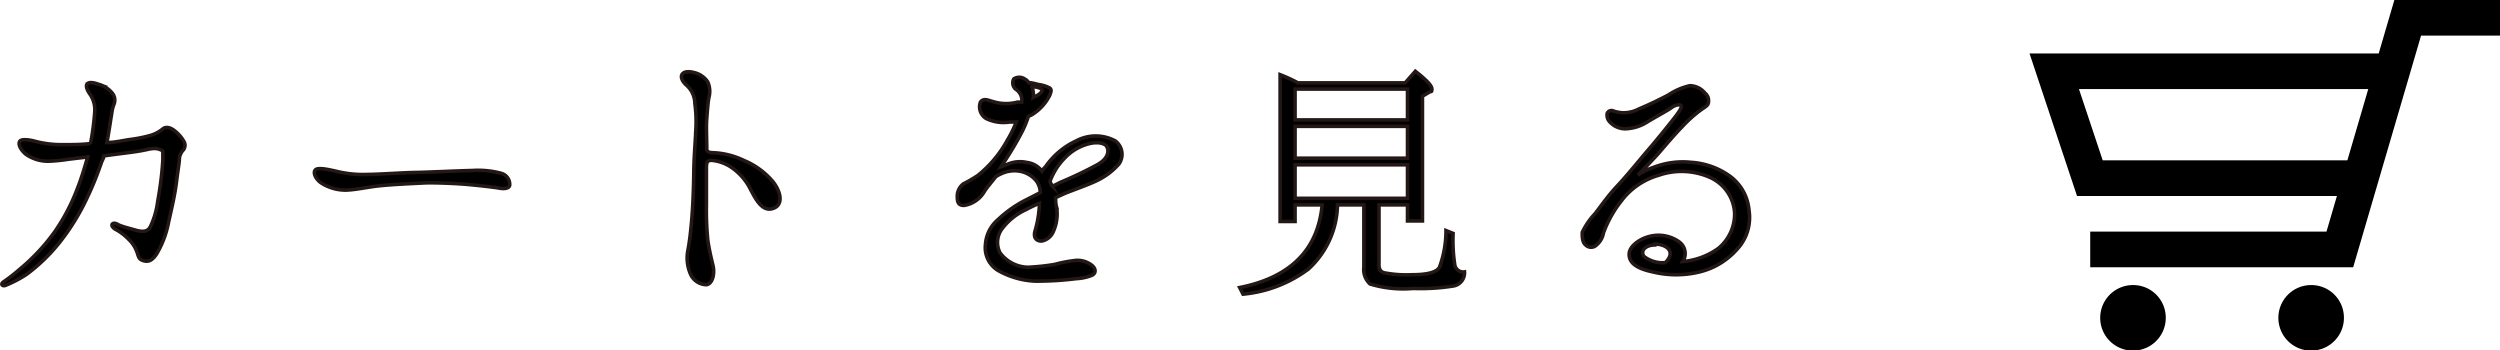
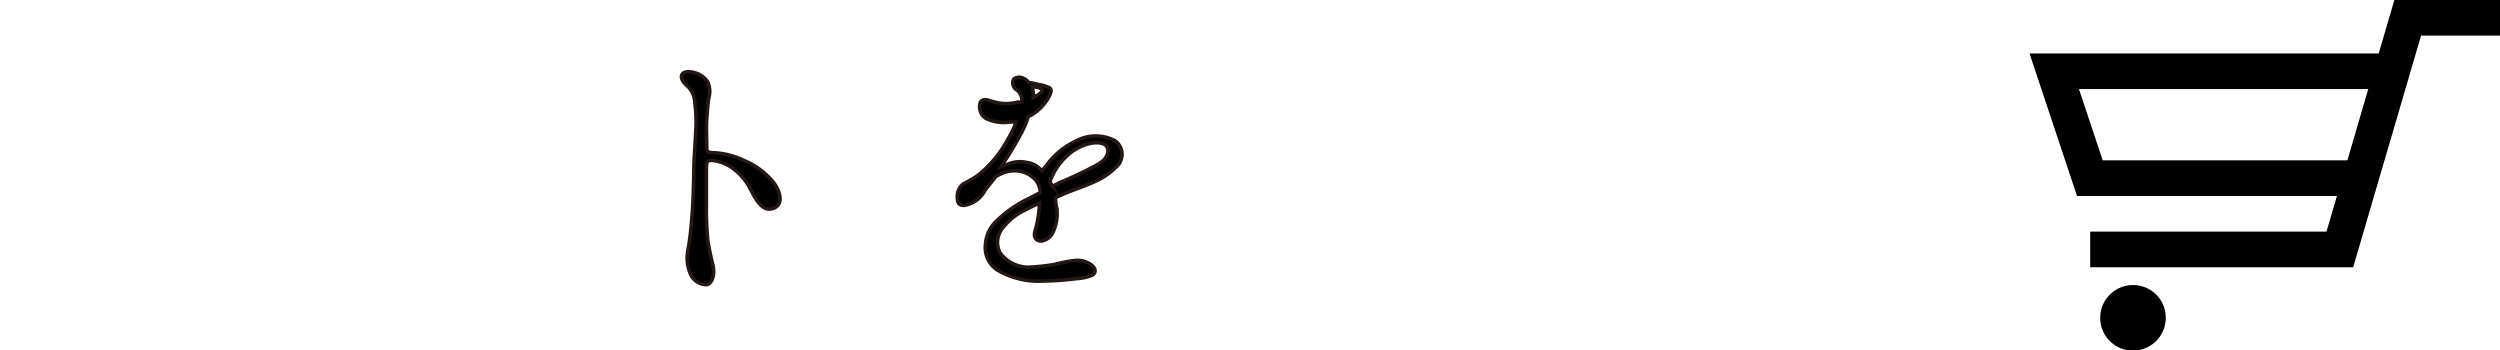
<svg xmlns="http://www.w3.org/2000/svg" width="140.32" height="19.65" viewBox="0 0 140.32 19.65">
  <defs>
    <style>.cls-1{stroke:#231815;stroke-width:0.2px;}.cls-1,.cls-2{stroke-miterlimit:10;}.cls-2{fill:none;stroke:#000;stroke-width:2px;}</style>
  </defs>
  <title>txt_navi_15</title>
  <g id="レイヤー_2" data-name="レイヤー 2">
    <g id="商品一覧">
-       <path class="cls-1" d="M.21,15.81a9.39,9.39,0,0,0,.91-.71,11.15,11.15,0,0,0,2-2.16,11.15,11.15,0,0,0,1.24-2.4c.22-.56.4-1.17.56-1.73l-1.09.13a9,9,0,0,1-1.14.11,2.18,2.18,0,0,1-1.25-.4c-.32-.28-.43-.57-.33-.72s.57-.08.86,0a5.79,5.79,0,0,0,1.47.19c.61,0,1.11,0,1.64-.06v0a14.42,14.42,0,0,0,.24-1.83,1.52,1.52,0,0,0-.27-.94c-.16-.23-.24-.44-.17-.56s.3-.13.65,0a1.49,1.49,0,0,1,.74.46.62.62,0,0,1,.14.63,1.94,1.94,0,0,0-.14.56C6.18,6.91,6.11,7.44,6,8c.4,0,.8-.09,1.22-.16a8,8,0,0,0,1.23-.24,2,2,0,0,0,.67-.35c.14-.13.37-.14.64.06a2,2,0,0,1,.59.68.42.42,0,0,1-.09.46.86.86,0,0,0-.19.42c0,.25-.08.65-.16,1.31s-.23,1.33-.44,2.25a5.55,5.55,0,0,1-.67,1.81c-.24.37-.46.47-.72.4s-.29-.17-.38-.46a1.83,1.83,0,0,0-.47-.74,3,3,0,0,0-.75-.57c-.14-.08-.22-.19-.19-.27s.16-.1.33,0,.58.2,1,.32.69.08.83-.22a4.54,4.54,0,0,0,.4-1.39,19.35,19.35,0,0,0,.29-2.31c0-.3,0-.48,0-.53a1.09,1.09,0,0,0-.3-.12,1,1,0,0,0-.34,0c-.1,0-.26.06-.75.14s-1,.13-1.92.26c0,.12-.1.25-.15.41a18.24,18.24,0,0,1-1,2.37,12.7,12.7,0,0,1-1.33,2.07,9.86,9.86,0,0,1-1.86,1.8A6.6,6.6,0,0,1,.35,16C.13,16.11,0,15.94.21,15.81Z" />
-       <path class="cls-1" d="M28.61,10.37c0,.19-.26.25-.59.19s-1.24-.16-1.81-.21-1.84-.11-2.43-.08-1.75.08-2.5.16c-.59.06-1.28.22-1.84.24A2.51,2.51,0,0,1,18,10.25c-.32-.24-.45-.6-.28-.73s.74,0,1.14.09a6.18,6.18,0,0,0,1.75.18c.65,0,2-.1,2.7-.11s2.55-.1,3.19-.11a5,5,0,0,1,1.64.16A.65.65,0,0,1,28.61,10.37Z" />
      <path class="cls-1" d="M39.65,9.41c0,.28,0,1.53,0,2.09a16.89,16.89,0,0,0,.08,2c.08.53.19,1,.29,1.41s0,1-.36,1.07a1,1,0,0,1-.93-.66A2.26,2.26,0,0,1,38.62,14c.08-.43.15-1,.21-1.73s.1-1.71.11-2.58.08-1.61.11-2.3A7.94,7.94,0,0,0,39,5.79a1.39,1.39,0,0,0-.46-1c-.24-.2-.37-.48-.24-.64s.41-.14.65-.08a1.28,1.28,0,0,1,.77.52,1.3,1.3,0,0,1,.07.88c-.05.25-.08.68-.12,1.18s0,1.07,0,1.7c0,.21.19.21.33.22A4.34,4.34,0,0,1,41.74,9a4.27,4.27,0,0,1,1.56,1.1c.46.5.75,1.35.12,1.59s-1-.5-1.31-1.09A3.2,3.2,0,0,0,41,9.36,2.36,2.36,0,0,0,39.94,9C39.71,9,39.65,9.1,39.65,9.41Z" />
      <path class="cls-1" d="M62.8,9.21a3.81,3.81,0,0,1-1.18.9c-.47.24-1.25.5-1.86.75l-.51.23c0,.17,0,.36.06.56A2.42,2.42,0,0,1,59.12,13a.88.88,0,0,1-.66.53c-.33,0-.46-.23-.37-.55a6.17,6.17,0,0,0,.25-1.47v-.1a7.74,7.74,0,0,0-.76.36,3.45,3.45,0,0,0-1.28,1,1.28,1.28,0,0,0-.17,1.42A2,2,0,0,0,57.7,15a12.33,12.33,0,0,0,1.5-.16,7.52,7.52,0,0,1,1.07-.21,1.3,1.3,0,0,1,1,.25c.26.2.26.47,0,.58a2.7,2.7,0,0,1-.86.18,17.57,17.57,0,0,1-2.31.14A4.63,4.63,0,0,1,56,15.17a1.5,1.5,0,0,1-.69-1.44A2,2,0,0,1,56,12.34a6.65,6.65,0,0,1,1.51-1.08l.88-.45a1.19,1.19,0,0,0-.21-.64,1.54,1.54,0,0,0-1-.57,1.76,1.76,0,0,0-1,.16,1.64,1.64,0,0,0-.29.16c-.21.27-.42.51-.61.78a1.61,1.61,0,0,1-1.17.83c-.35,0-.38-.22-.38-.51a.87.87,0,0,1,.34-.7,7.45,7.45,0,0,0,.81-.47,6.54,6.54,0,0,0,1.67-2,6.13,6.13,0,0,0,.49-1l-.38,0a2.2,2.2,0,0,1-1.33-.21.77.77,0,0,1-.3-.91c.19-.26.46-.08.81,0a2.43,2.43,0,0,0,1.27,0l.24,0A.74.74,0,0,0,57,5a.47.47,0,0,1-.1-.57.55.55,0,0,1,.61,0,.58.58,0,0,1,.23.21c.22,0,.49.1.59.11a1.85,1.85,0,0,1,.59.19c.14.12.06.26-.06.52a2.67,2.67,0,0,1-.85.92,1.15,1.15,0,0,1-.29.15,5.41,5.41,0,0,1-.38.91,18.07,18.07,0,0,1-1,1.68l-.16.24.37-.14a1.76,1.76,0,0,1,1.09-.1,1.24,1.24,0,0,1,.84.48,1.73,1.73,0,0,1,.21-.25,4.26,4.26,0,0,1,1.71-1.44,2.32,2.32,0,0,1,2.2,0A.94.94,0,0,1,62.8,9.21ZM58,5.47l.21-.11c.24-.13.32-.29.27-.34s-.16-.11-.38-.14l-.18,0a1.1,1.1,0,0,1,.08.4A.44.44,0,0,1,58,5.47Zm4.15,2.78c-.1-.17-.43-.32-1-.19a2.84,2.84,0,0,0-1.35.77,3.68,3.68,0,0,0-.86,1.33c0,.09.09.21.13.29a3.86,3.86,0,0,0,.41-.2c.67-.28,1.44-.64,2.1-1S62.24,8.45,62.13,8.25Z" />
-       <path class="cls-1" d="M78.87,4.65,79.44,4c.61.48.93.8.93,1s-.05.11-.13.16l-.4.24v7H79V11.5h-1.6v3.36c0,.24.08.39.29.45a6.53,6.53,0,0,0,1.56.11c.87,0,1.38-.14,1.54-.41a5.89,5.89,0,0,0,.37-2.07l.4.16a9,9,0,0,0,.1,1.8.48.48,0,0,0,.54.36.75.75,0,0,1-.61.79,11.8,11.8,0,0,1-2.27.14,6.44,6.44,0,0,1-2.42-.25,1.1,1.1,0,0,1-.35-.95V11.5H75.07a5,5,0,0,1-1.63,3.6,7.26,7.26,0,0,1-3.67,1.41l-.19-.37c2.87-.57,4.4-2.14,4.63-4.64H72.69v.93h-.84V4.19a8.6,8.6,0,0,1,1,.46ZM72.69,5V6.73H79V5ZM79,7.09H72.69V8.88H79Zm0,2.16H72.69v1.88H79Z" />
-       <path class="cls-1" d="M97.49,14a4.09,4.09,0,0,1-2.13,1.27,5.52,5.52,0,0,1-2.56,0c-1-.21-1.36-.54-1.36-1s.61-.87,1.14-1a2,2,0,0,1,1.66.3.81.81,0,0,1,.21,1.11,4,4,0,0,0,2-.74,2.5,2.5,0,0,0,.91-2,2.34,2.34,0,0,0-1.42-2,3.94,3.94,0,0,0-2.85-.1A4,4,0,0,0,91,11.28a6.5,6.5,0,0,0-1,1.79,1.14,1.14,0,0,1-.48.75.43.43,0,0,1-.53-.08c-.18-.14-.19-.48-.18-.7A4,4,0,0,1,89.52,12c.3-.38.72-1,1.26-1.57s1.41-1.65,1.76-2.05,1.44-1.74,1.62-2,.26-.4.18-.47-.36,0-.52.13-1,.58-1.4.83a2.44,2.44,0,0,1-1.21.36,1.19,1.19,0,0,1-.83-.36.55.55,0,0,1-.17-.51.26.26,0,0,1,.35-.13,1.93,1.93,0,0,0,.54.1,1.86,1.86,0,0,0,.9-.22c.48-.2,1.12-.5,1.66-.79a3.54,3.54,0,0,1,1.19-.51,1.12,1.12,0,0,1,.85.42.53.53,0,0,1,.19.51c0,.14-.11.22-.34.37a7.28,7.28,0,0,0-1.13,1c-.44.45-1,1.11-1.35,1.52,0,0-.38.42-1.14,1.2a3.48,3.48,0,0,1,.89-.44,4.51,4.51,0,0,1,2.09-.28A4.2,4.2,0,0,1,97,9.82a2.65,2.65,0,0,1,1.17,2A2.61,2.61,0,0,1,97.49,14Zm-4.61-.25c-.51,0-.83.32-.61.64a1.69,1.69,0,0,0,1.2.35C94.1,14.13,93.54,13.7,92.88,13.7Z" />
      <polyline class="cls-2" points="140.32 1 135.14 1 131.33 14 117.32 14" />
      <polyline class="cls-2" points="134.32 4 115.3 4 117.3 10 132.32 10" />
      <path d="M121.56,17.82A1.84,1.84,0,1,1,119.73,16,1.83,1.83,0,0,1,121.56,17.82Z" />
-       <path d="M131.56,17.82A1.84,1.84,0,1,1,129.73,16,1.83,1.83,0,0,1,131.56,17.82Z" />
    </g>
  </g>
</svg>